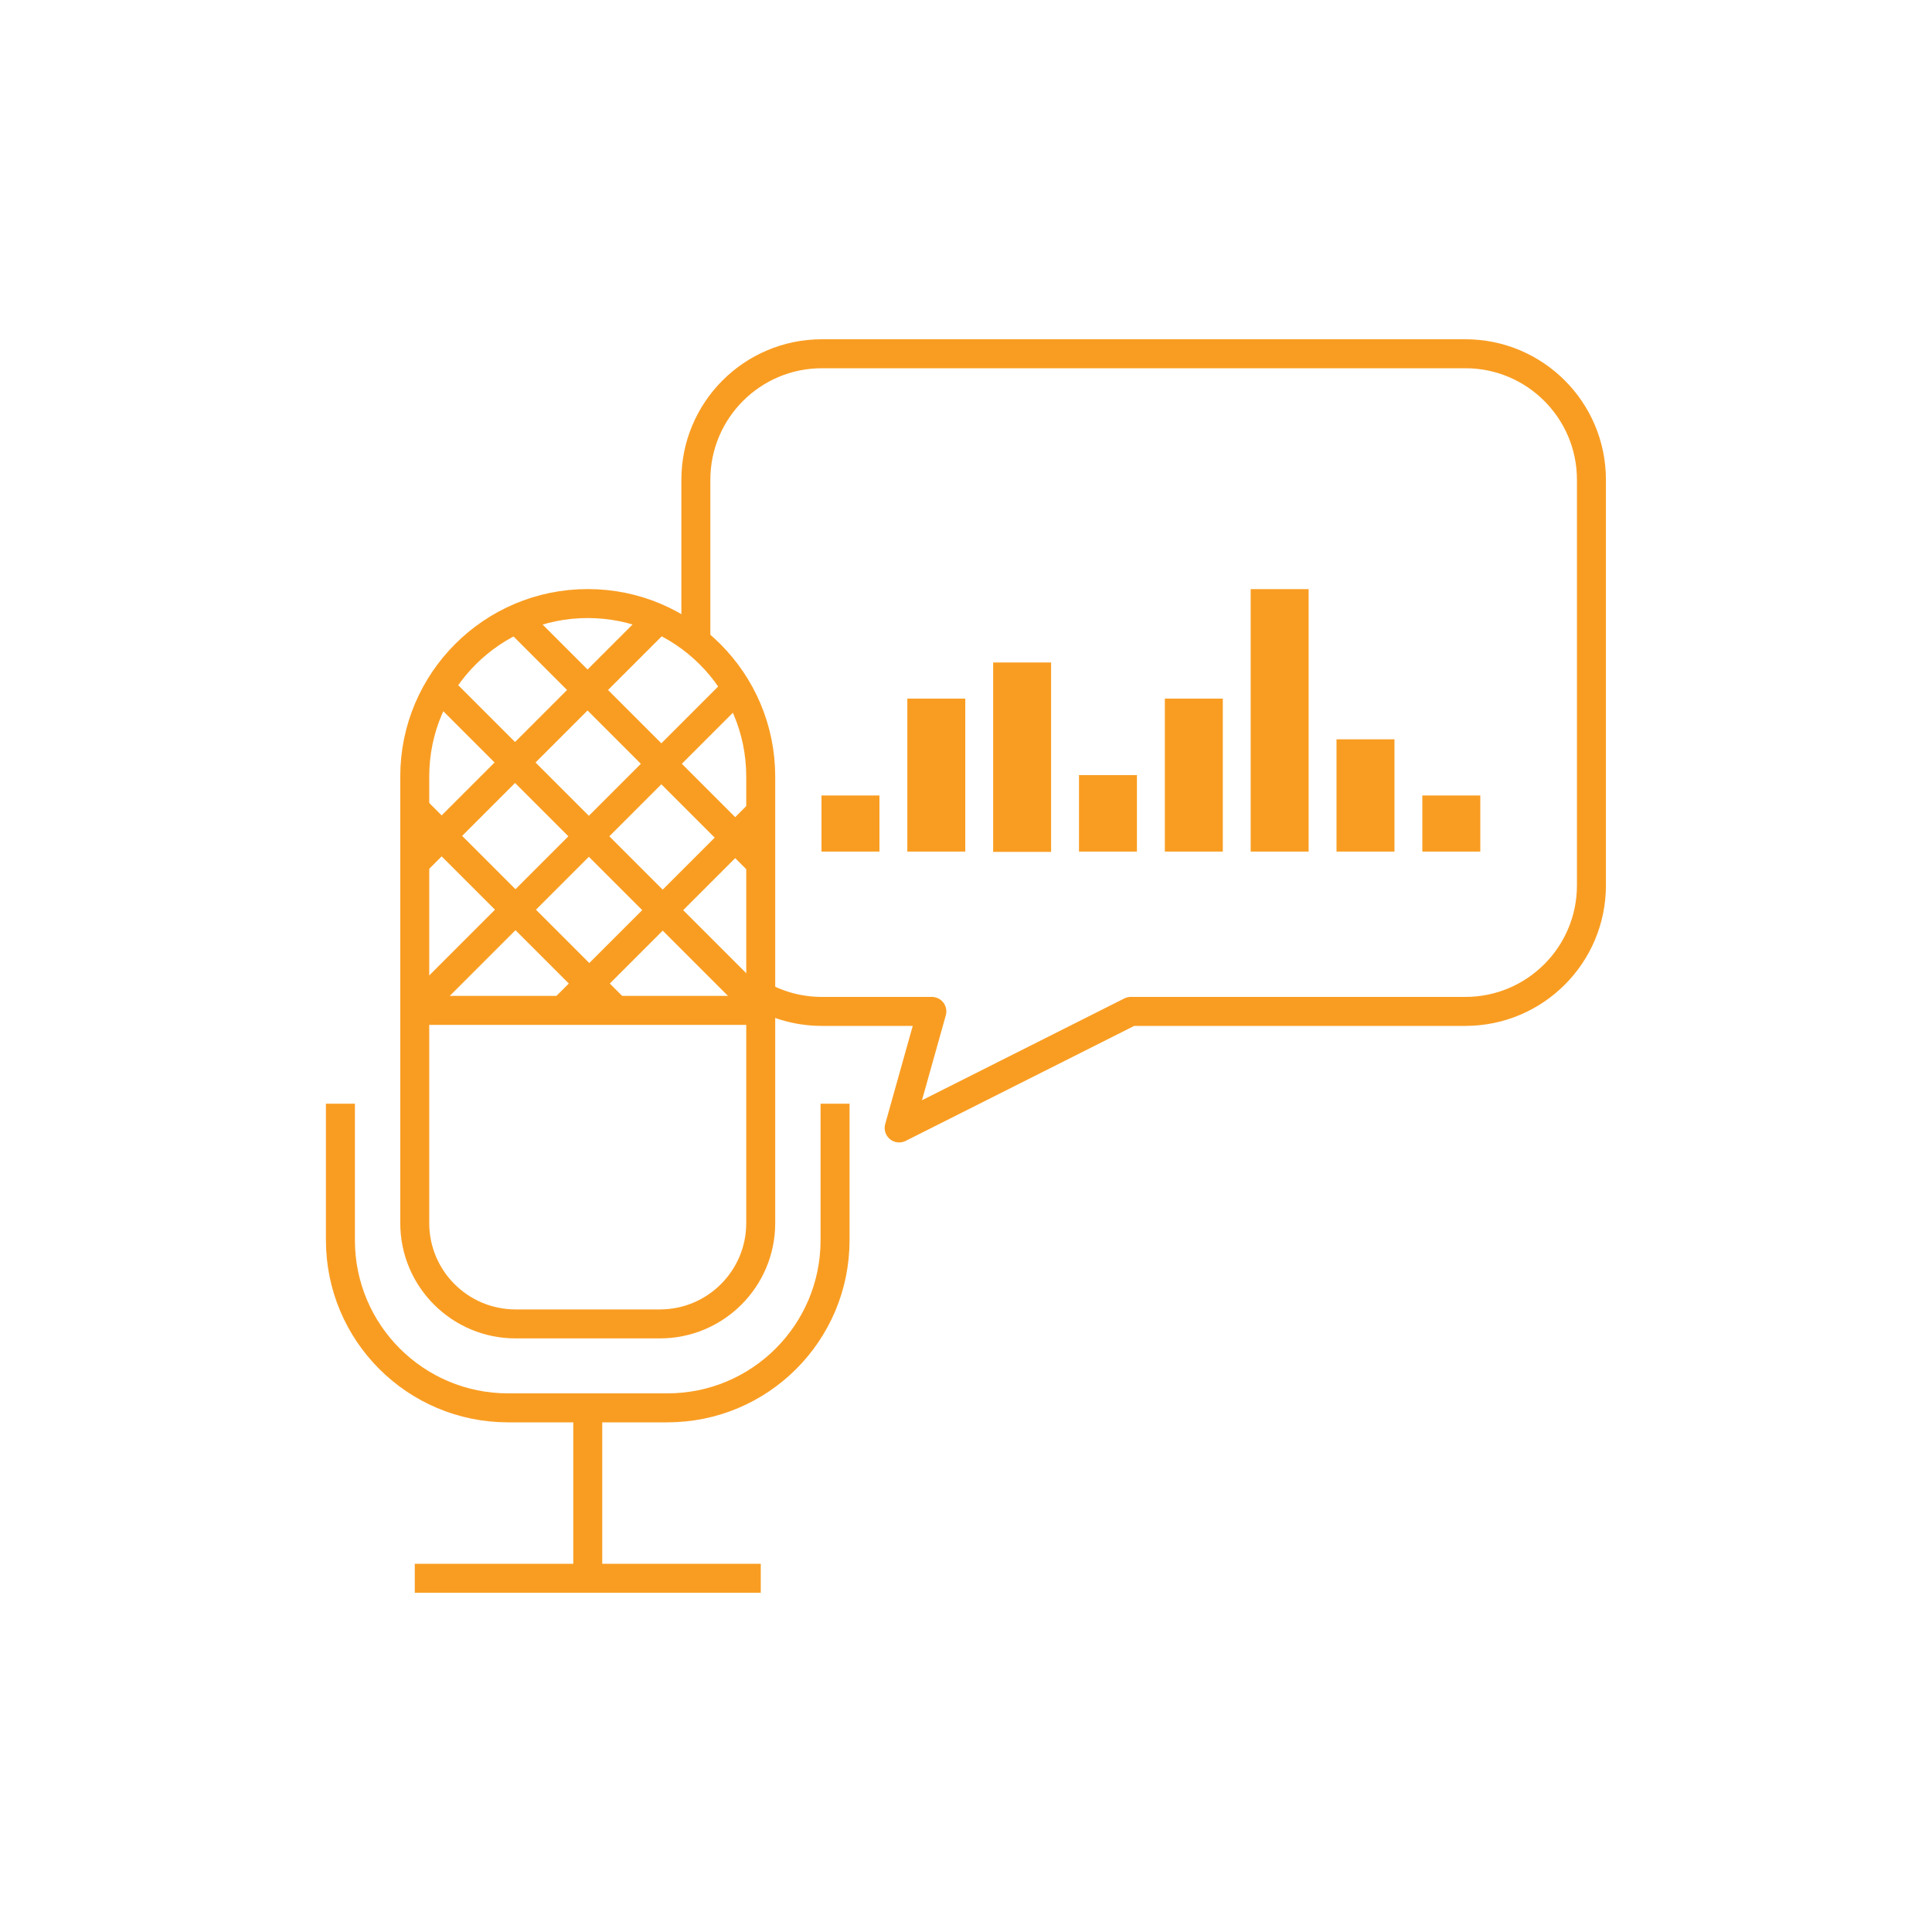
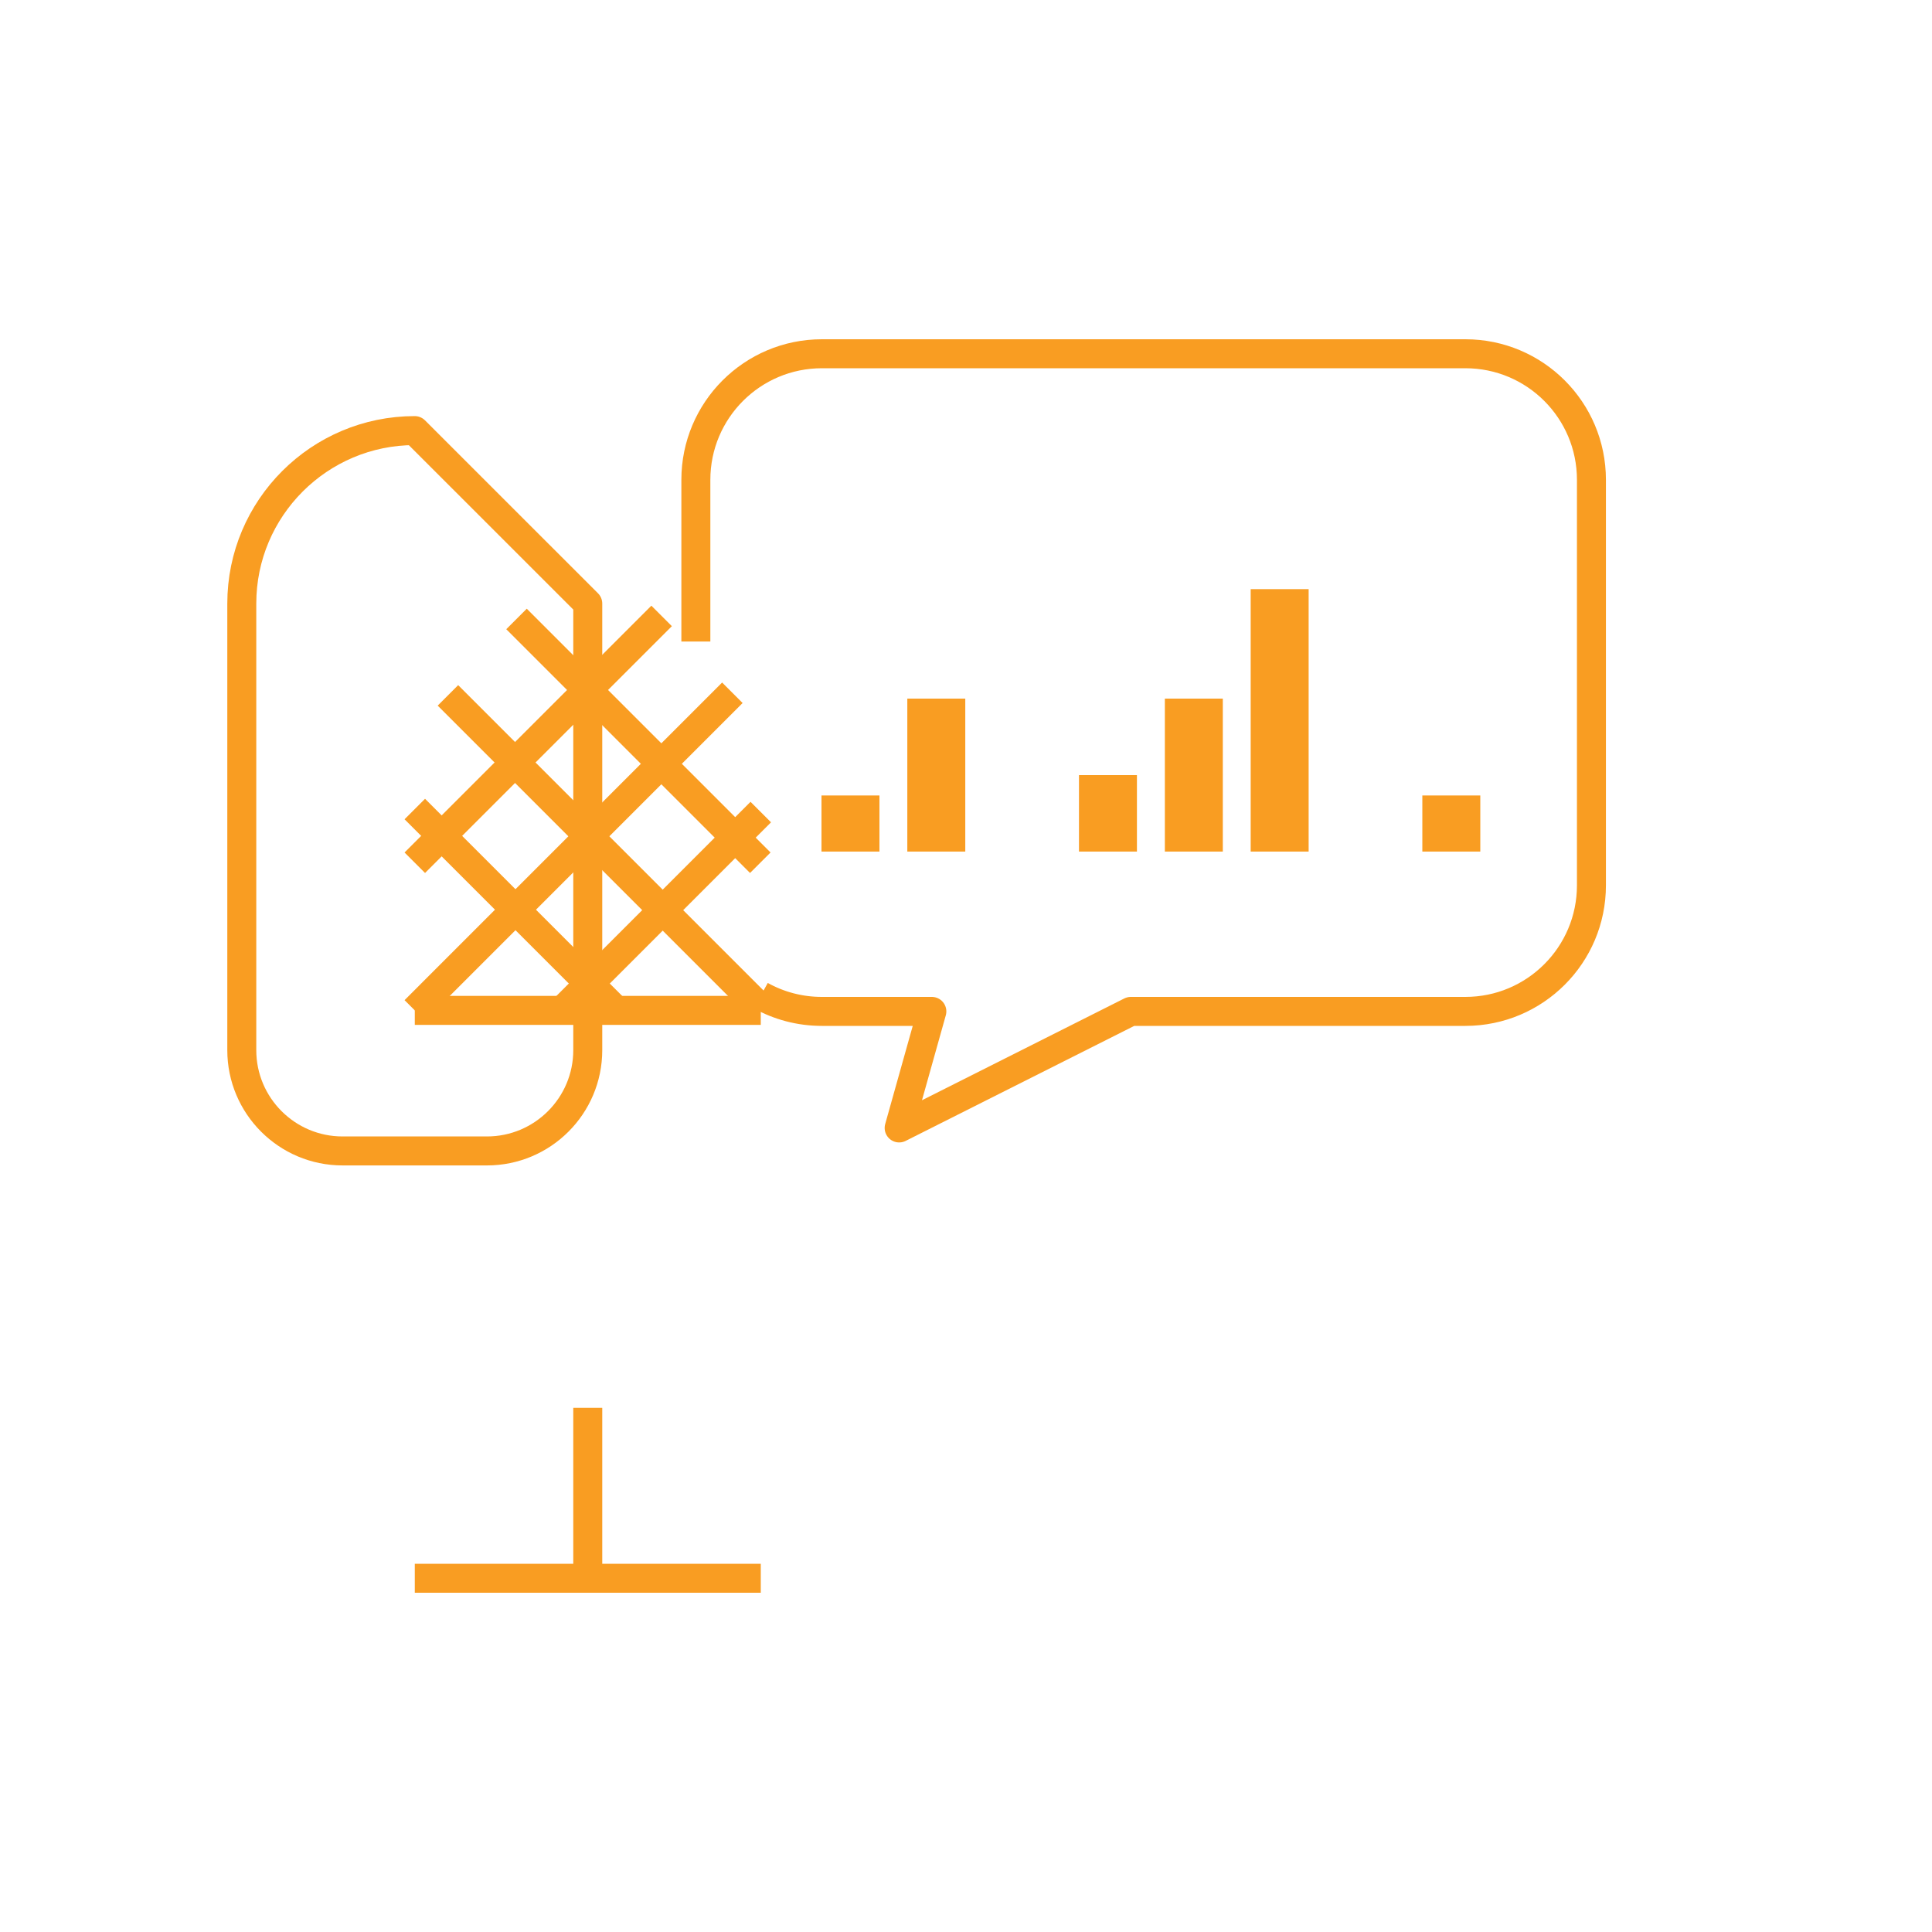
<svg xmlns="http://www.w3.org/2000/svg" id="a" viewBox="0 0 400 400">
  <defs>
    <style>.b{stroke-width:6px;}.b,.c{fill:none;stroke:#f99d22;stroke-linejoin:round;}.c{stroke-width:12px;}</style>
  </defs>
-   <path class="b" d="M121.69,124.96h0c19.77,0,35.81,16.05,35.81,35.81v92.46c0,11.52-9.35,20.87-20.87,20.87h-29.89c-11.52,0-20.87-9.35-20.87-20.87v-92.46c0-19.77,16.05-35.81,35.81-35.81Z" />
+   <path class="b" d="M121.69,124.96h0v92.46c0,11.52-9.35,20.87-20.87,20.87h-29.89c-11.52,0-20.87-9.35-20.87-20.87v-92.46c0-19.77,16.05-35.81,35.81-35.81Z" />
  <line class="b" x1="85.88" y1="209.19" x2="157.51" y2="209.19" />
  <line class="b" x1="92.74" y1="143.97" x2="157.41" y2="208.64" />
  <line class="b" x1="85.88" y1="167.5" x2="127.57" y2="209.19" />
  <line class="b" x1="106.94" y1="128.15" x2="157.41" y2="178.62" />
  <line class="b" x1="85.88" y1="209.19" x2="151.63" y2="143.43" />
  <line class="b" x1="85.88" y1="178.62" x2="136.98" y2="127.52" />
  <line class="b" x1="116.45" y1="209.19" x2="157.51" y2="168.13" />
-   <path class="b" d="M172.89,228.51v28.26c0,19.17-15.54,34.71-34.71,34.71h-32.99c-19.17,0-34.71-15.54-34.71-34.71v-28.26" />
  <line class="b" x1="121.69" y1="291.48" x2="121.69" y2="326.76" />
  <line class="b" x1="85.88" y1="326.76" x2="157.51" y2="326.76" />
  <path class="b" d="M157.5,206.13c3.75,2.09,8.07,3.27,12.67,3.27h22.76l-6.77,24.13,47.96-24.13h69.27c14.42,0,26.1-11.69,26.1-26.1V99.34c0-14.42-11.69-26.1-26.1-26.1H170.17c-14.42,0-26.1,11.69-26.1,26.1v33.48" />
  <line class="c" x1="193.85" y1="144.64" x2="193.85" y2="176.31" />
-   <line class="c" x1="211.62" y1="176.37" x2="211.62" y2="137.16" />
  <line class="c" x1="229.39" y1="176.31" x2="229.39" y2="160.48" />
  <line class="c" x1="247.17" y1="176.31" x2="247.17" y2="144.64" />
  <line class="c" x1="264.94" y1="176.31" x2="264.94" y2="121.97" />
-   <line class="c" x1="282.71" y1="176.31" x2="282.71" y2="153.07" />
  <line class="c" x1="300.48" y1="176.31" x2="300.48" y2="164.69" />
  <line class="c" x1="176.08" y1="176.31" x2="176.08" y2="164.69" />
</svg>